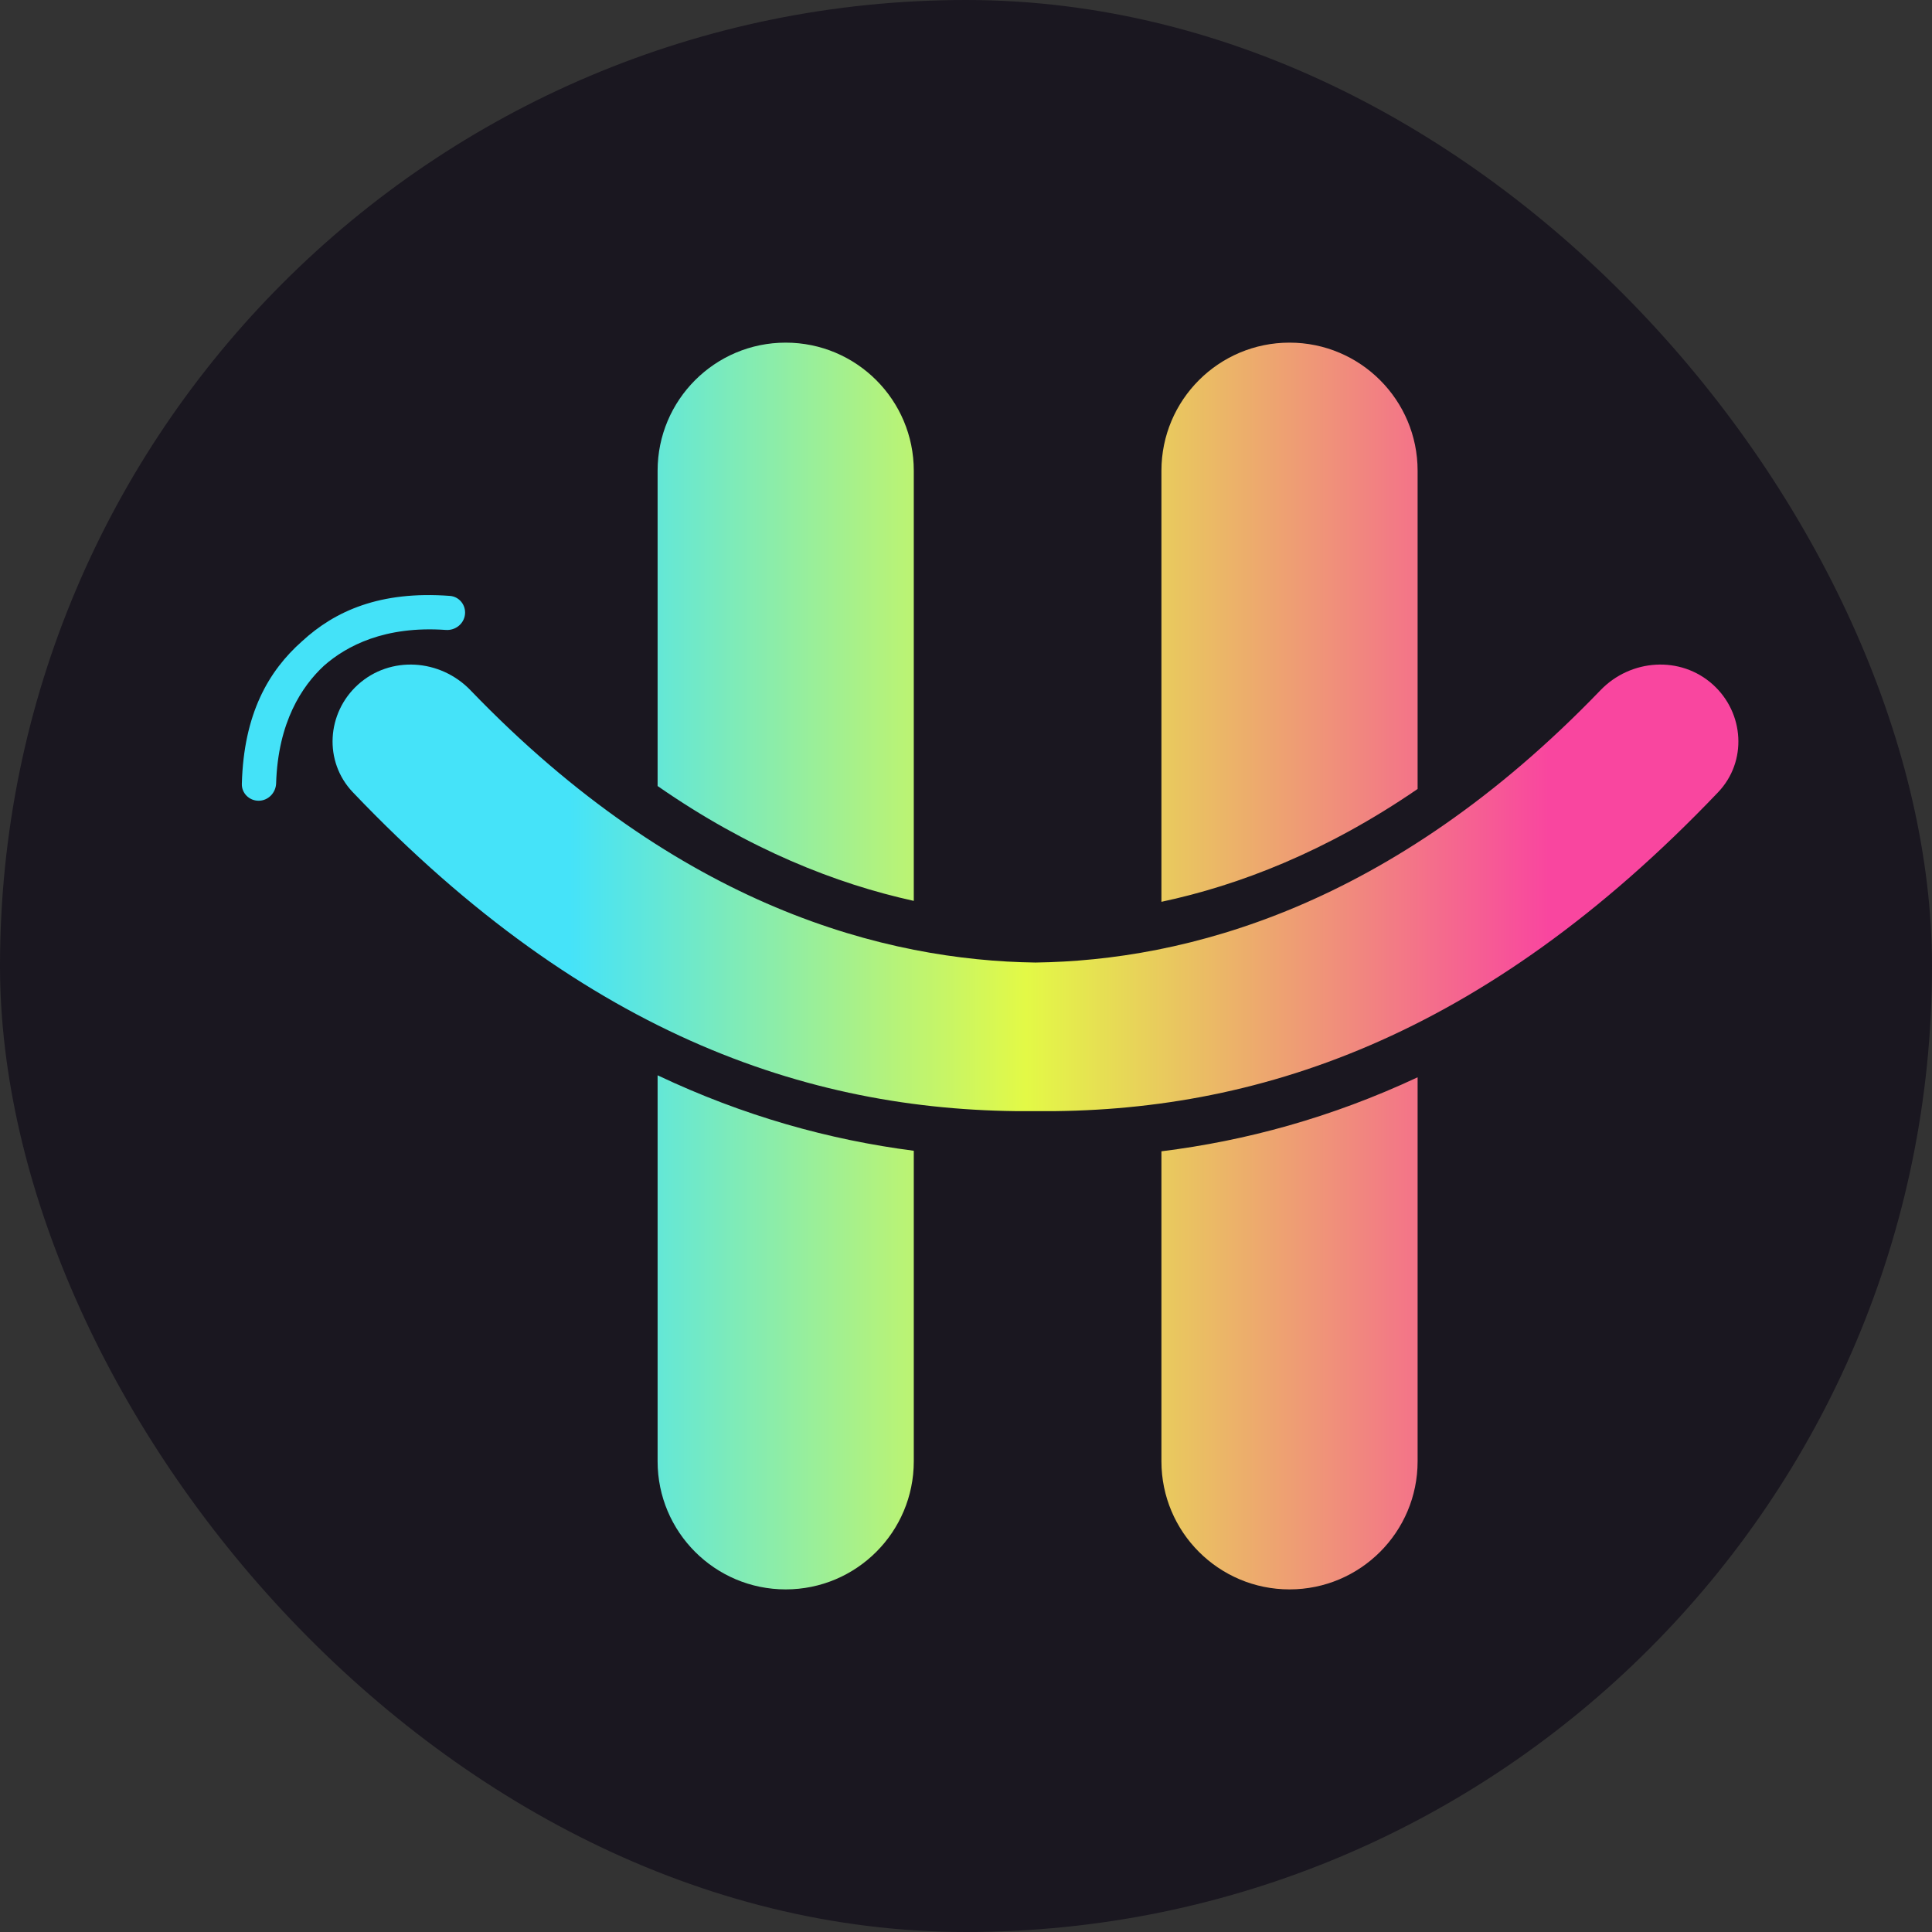
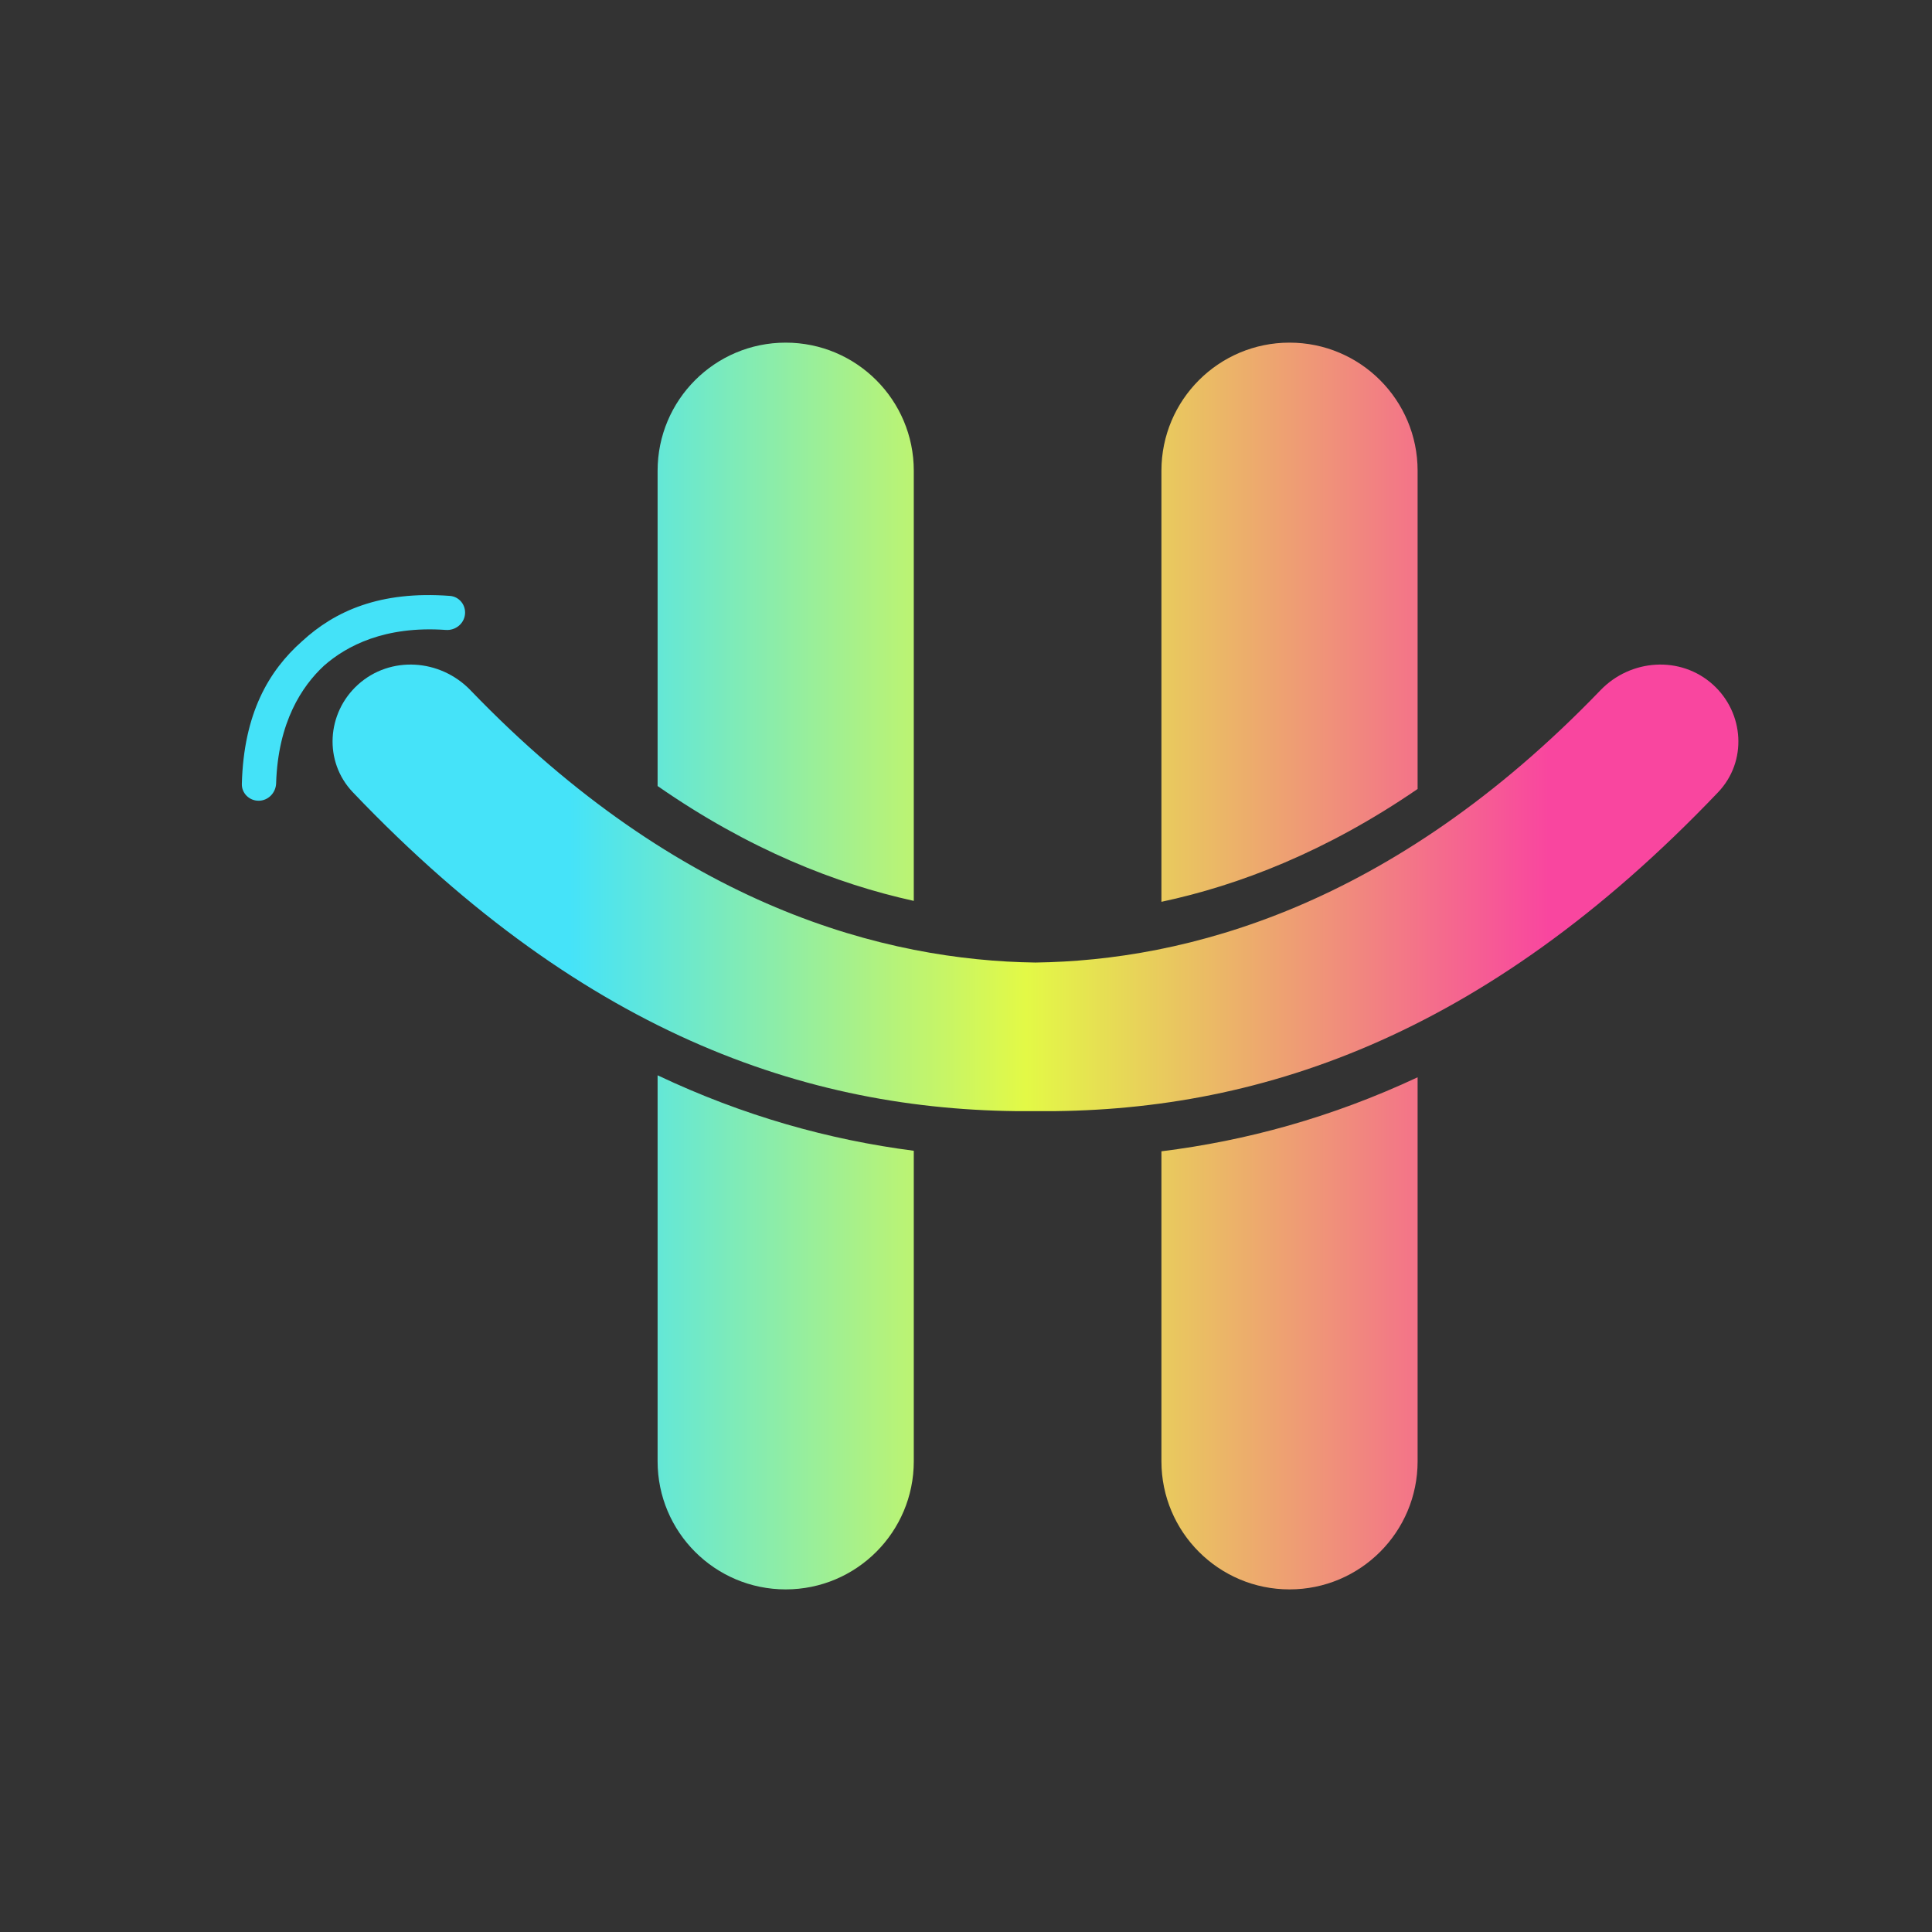
<svg xmlns="http://www.w3.org/2000/svg" version="1.1" width="1000" height="1000">
  <rect width="100%" height="100%" fill="#333333" stroke="none" />
  <g clip-path="url(#SvgjsClipPath1139)">
-     <rect width="1000" height="1000" fill="#1a1720" />
    <g transform="matrix(2.21,0,0,2.21,100,177.348)">
      <svg version="1.1" width="362" height="292">
        <svg width="362" height="292" viewBox="0 0 362 292" fill="none">
          <path d="M108.766 171.595C128.975 181.168 148.998 186.713 168.766 189.269V262C168.766 278.568 155.334 292 138.766 292C122.198 292 108.766 278.568 108.766 262V171.595ZM286.766 262C286.766 278.569 273.335 292 256.766 292C240.198 292 226.766 278.568 226.766 262V189.395C246.533 186.939 266.556 181.509 286.766 172.064V262ZM329.6 81.403C336.651 74.075 348.352 73.23 355.95 80.108C363.279 86.744 364.007 98.103 357.144 105.302C301.925 163.224 248.349 180.48 197.266 179.99C146.183 180.48 92.607 163.224 37.388 105.302C30.526 98.103 31.254 86.744 38.583 80.108C46.18 73.23 57.882 74.075 64.932 81.403C114.003 132.409 162.367 144.712 197.266 145.186C232.165 144.712 280.529 132.409 329.6 81.403ZM256.766 0C273.335 0 286.766 13.431 286.766 30V104.536C265.343 119.231 244.924 127.099 226.766 130.962V30C226.766 13.431 240.198 7.52538e-05 256.766 0ZM138.766 0C155.334 0 168.766 13.432 168.766 30V130.745C150.576 126.746 130.161 118.711 108.766 103.845V30C108.766 13.431 122.198 7.4223e-05 138.766 0Z" fill="url(#paint0_linear_118_68)" />
          <path d="M59.212 66.791C61.179 66.929 62.962 65.529 63.16 63.566V63.566C63.352 61.667 61.986 59.955 60.083 59.813C43.855 58.601 33.44 63.3 25.816 70.322C18.058 77.196 12.329 87.082 11.891 103.349C11.839 105.257 13.405 106.789 15.314 106.791V106.791C17.286 106.793 18.859 105.16 18.921 103.189C19.377 88.696 25.044 80.167 30.302 75.288C35.689 70.552 44.747 65.777 59.212 66.791Z" fill="#44E2F8" stroke="#44E2F8" stroke-linecap="round" />
          <defs>
            <linearGradient id="paint0_linear_118_68" x1="32.64" y1="146.017" x2="363.484" y2="146.017" gradientUnits="userSpaceOnUse">
              <stop offset="0.168" stop-color="#45E3F9" />
              <stop offset="0.491" stop-color="#E3F946" />
              <stop offset="0.861" stop-color="#F9469F" />
            </linearGradient>
            <clipPath id="SvgjsClipPath1139">
              <rect width="1000" height="1000" x="0" y="0" rx="500" ry="500" />
            </clipPath>
          </defs>
        </svg>
      </svg>
    </g>
  </g>
</svg>